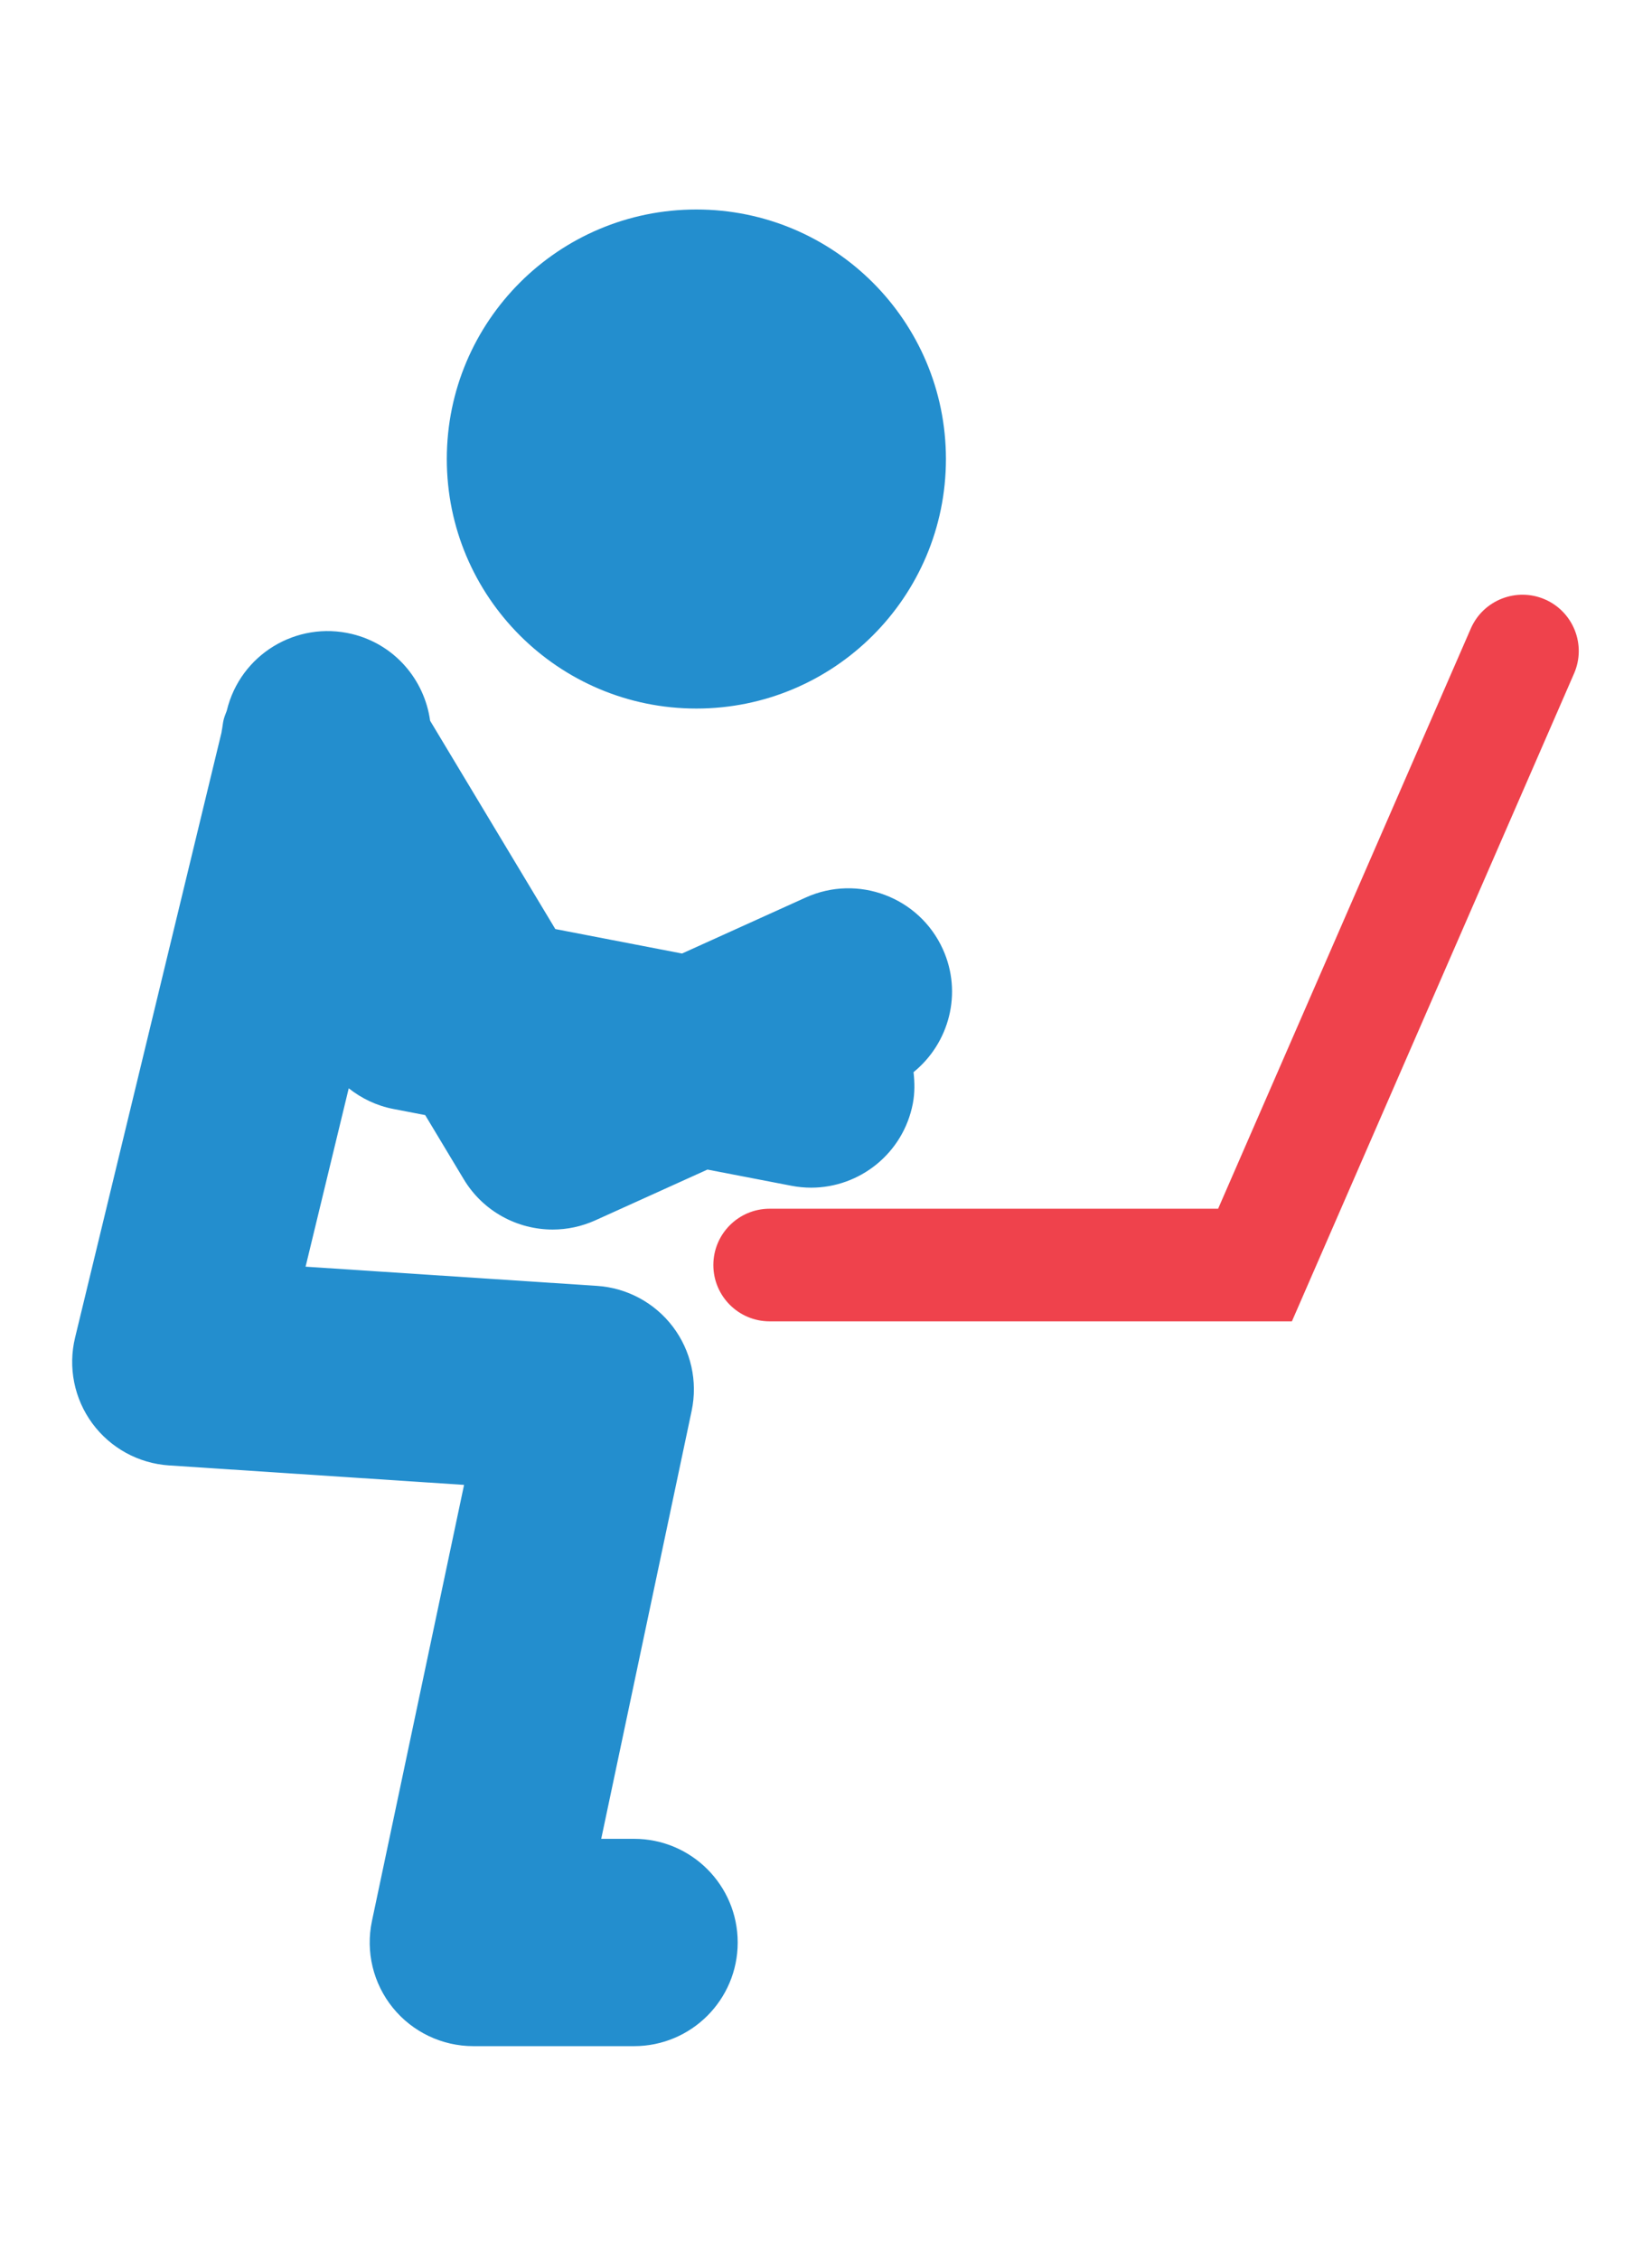
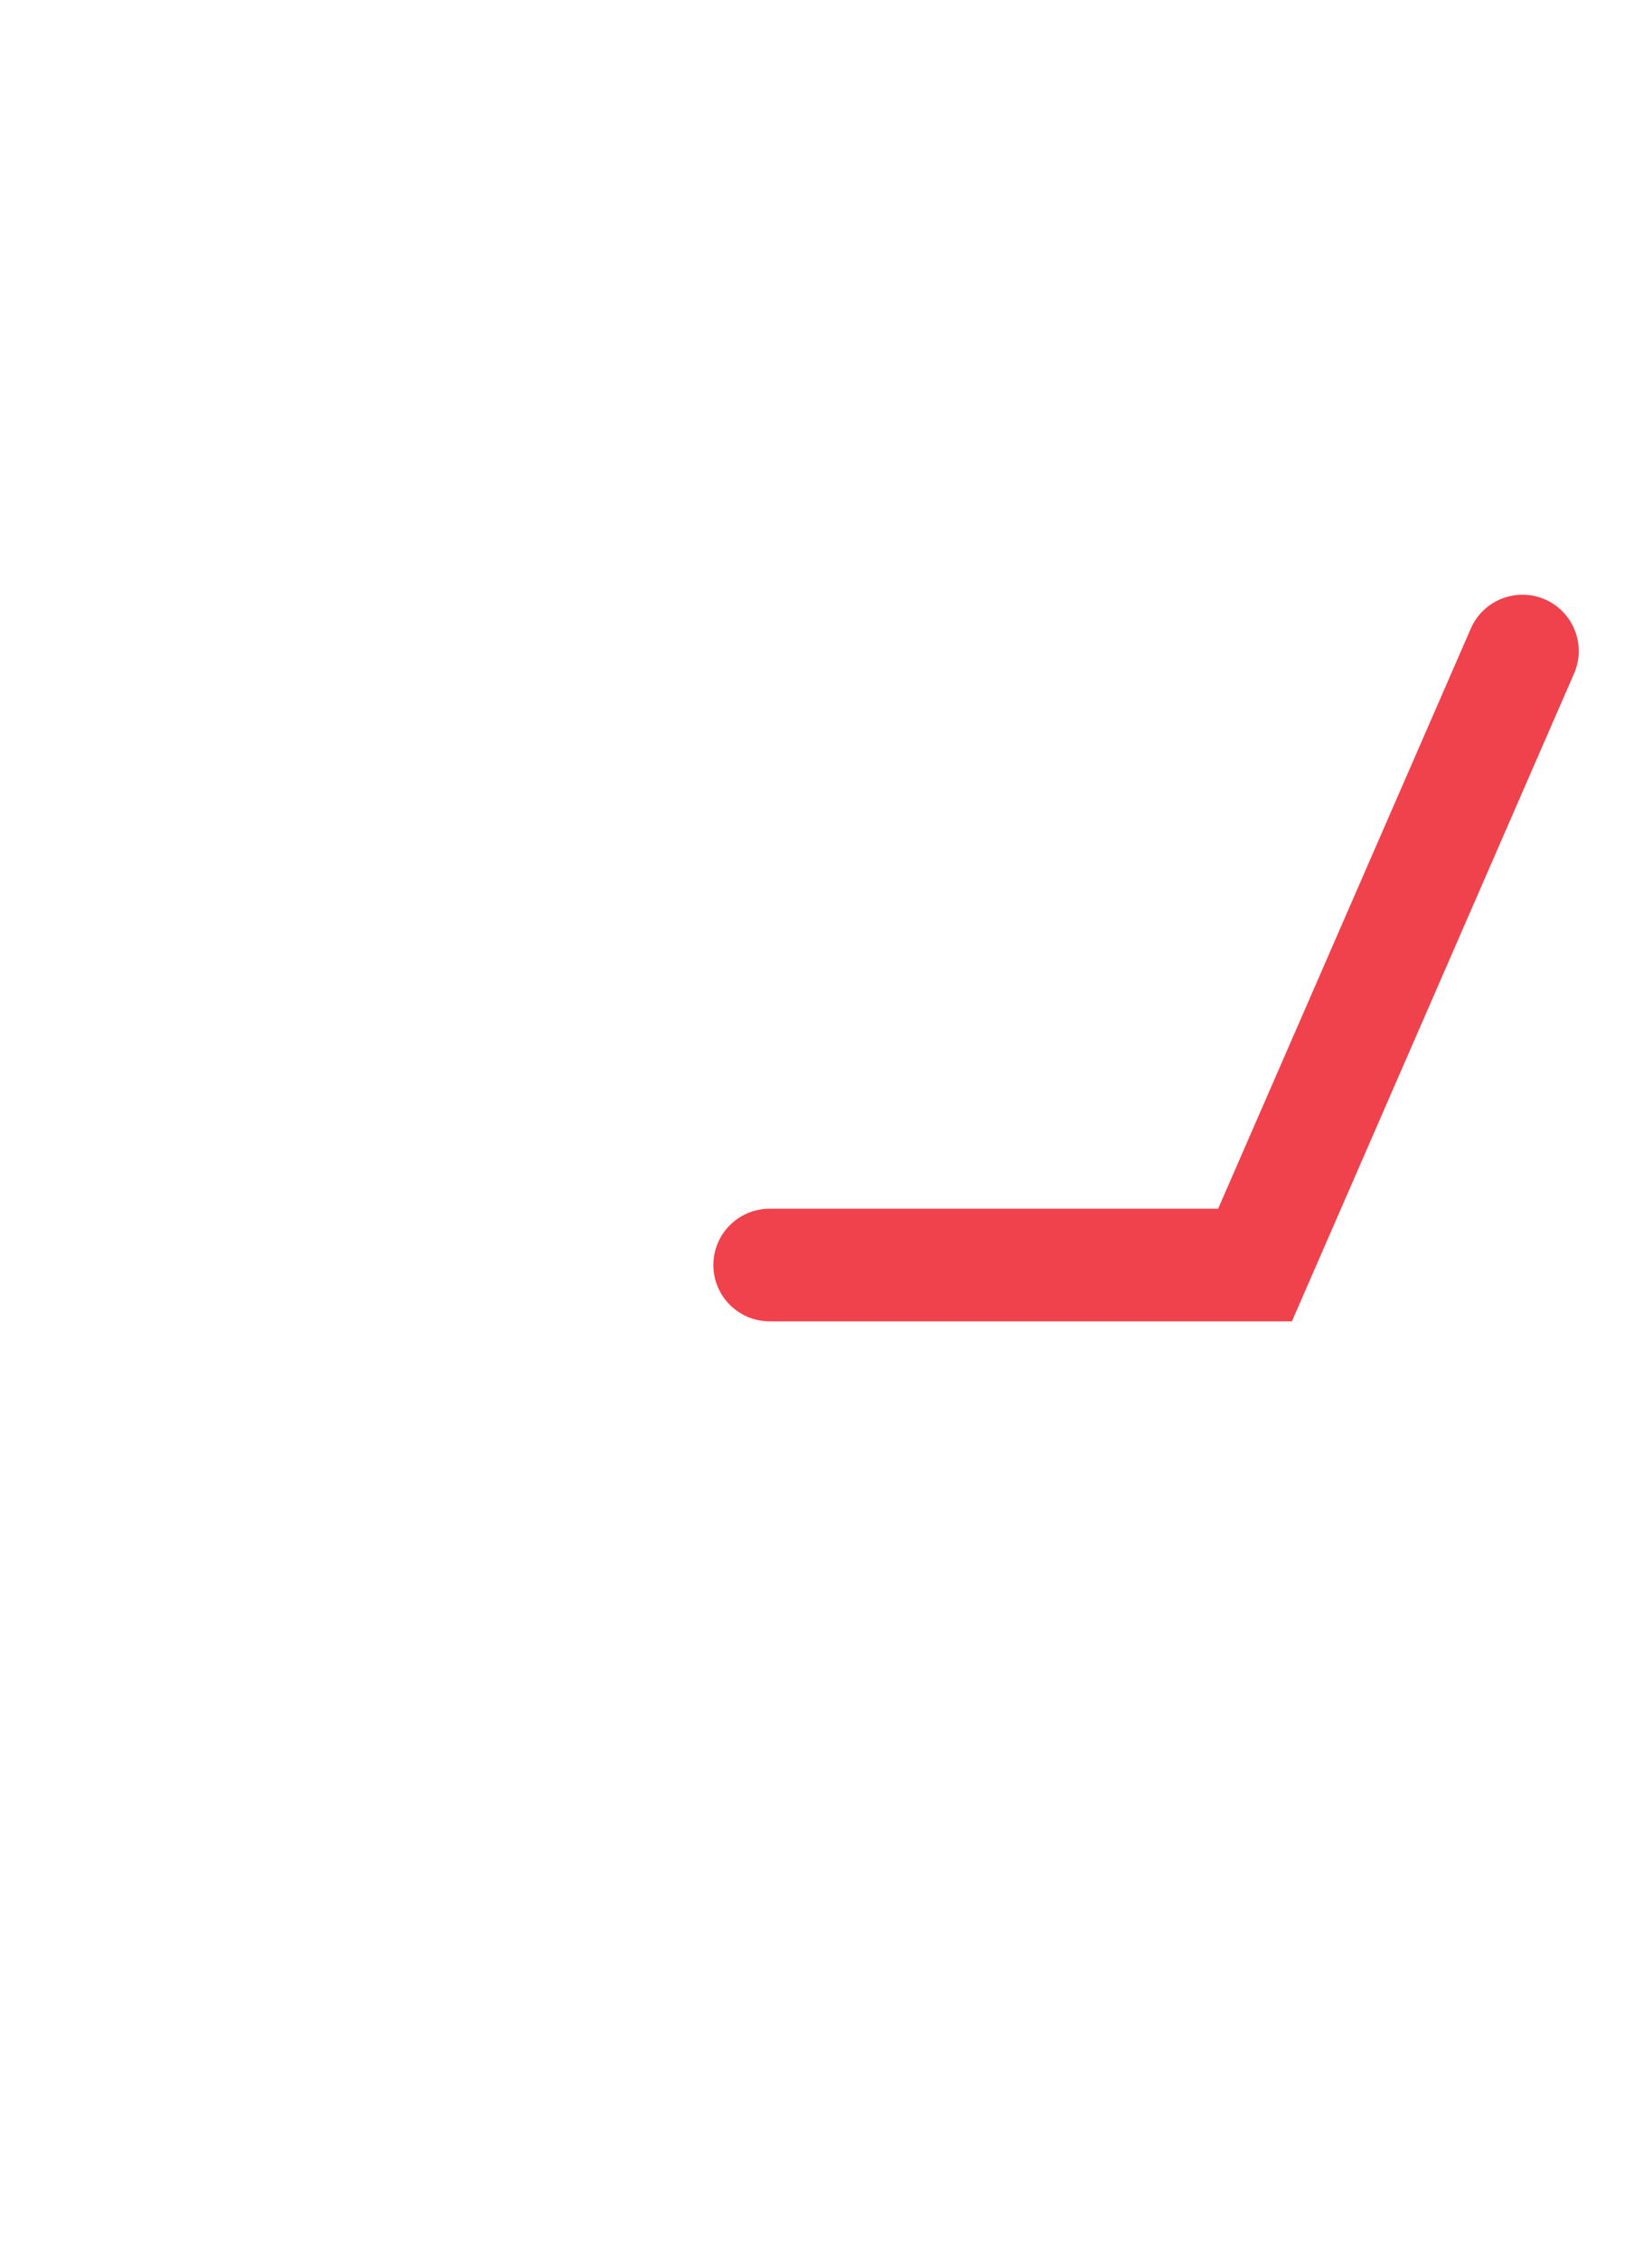
<svg xmlns="http://www.w3.org/2000/svg" width="100%" height="100%" viewBox="0 0 332 454" version="1.1" xml:space="preserve" style="fill-rule:evenodd;clip-rule:evenodd;stroke-linejoin:round;stroke-miterlimit:2;">
  <g transform="matrix(1,0,0,1,14.519,42.125)">
    <g id="notebook">
      <g transform="matrix(4.167,0,0,4.167,174.967,220.458)">
-         <path d="M0,-17.23c-1.139,-2.516 -4.102,-3.632 -6.617,-2.492l-5.963,2.7l-6.111,-1.18l-6.038,-10.048c-0.271,-1.979 -1.71,-3.687 -3.768,-4.184c-2.69,-0.648 -5.385,1 -6.035,3.683l-0.004,0.017c-0.05,0.139 -0.11,0.274 -0.147,0.418c-0.037,0.144 -0.051,0.293 -0.075,0.44c-0.012,0.068 -0.027,0.136 -0.035,0.204l-7.059,29.176c-0.347,1.434 -0.043,2.949 0.831,4.137c0.874,1.189 2.228,1.931 3.7,2.028l14.229,0.939l-4.443,21.039c-0.311,1.475 0.059,3.012 1.009,4.183c0.949,1.17 2.376,1.85 3.883,1.85l7.748,0c2.762,0 5,-2.238 5,-5c-0,-2.762 -2.238,-5 -5,-5l-1.582,0l4.362,-20.648c0.299,-1.419 -0.032,-2.898 -0.907,-4.053c-0.876,-1.155 -2.21,-1.874 -3.657,-1.97l-14.056,-0.926l2.081,-8.604c0.618,0.489 1.348,0.842 2.15,0.996l1.538,0.297l1.86,3.095c0.93,1.548 2.581,2.425 4.289,2.425c0.691,0 1.392,-0.144 2.059,-0.446l5.405,-2.447l4.047,0.781c0.321,0.062 0.639,0.092 0.953,0.092c2.348,0 4.443,-1.662 4.904,-4.054c0.099,-0.516 0.092,-1.023 0.035,-1.518c1.721,-1.397 2.372,-3.815 1.414,-5.93m-23.924,-23.644c-0,-6.647 5.389,-12.036 12.036,-12.036c6.647,0 12.036,5.389 12.036,12.036c-0,6.647 -5.389,12.036 -12.036,12.036c-6.647,0 -12.036,-5.389 -12.036,-12.036" style="fill:#238ece;fill-rule:nonzero;" />
-       </g>
+         </g>
      <g transform="matrix(4.167,0,0,4.167,301.819,206.083)">
        <path d="M0,-27.08c0.599,-1.375 -0.031,-2.975 -1.406,-3.574c-1.371,-0.595 -2.975,0.03 -3.574,1.406l-12.187,27.985l-21.628,0c-1.5,0 -2.716,1.216 -2.716,2.716c0,1.5 1.216,2.716 2.716,2.716l25.187,0l0.719,-1.651c0.002,-0.005 0.004,-0.009 0.006,-0.014l12.883,-29.584Z" style="fill:#ef424c;fill-rule:nonzero;" />
      </g>
    </g>
  </g>
</svg>